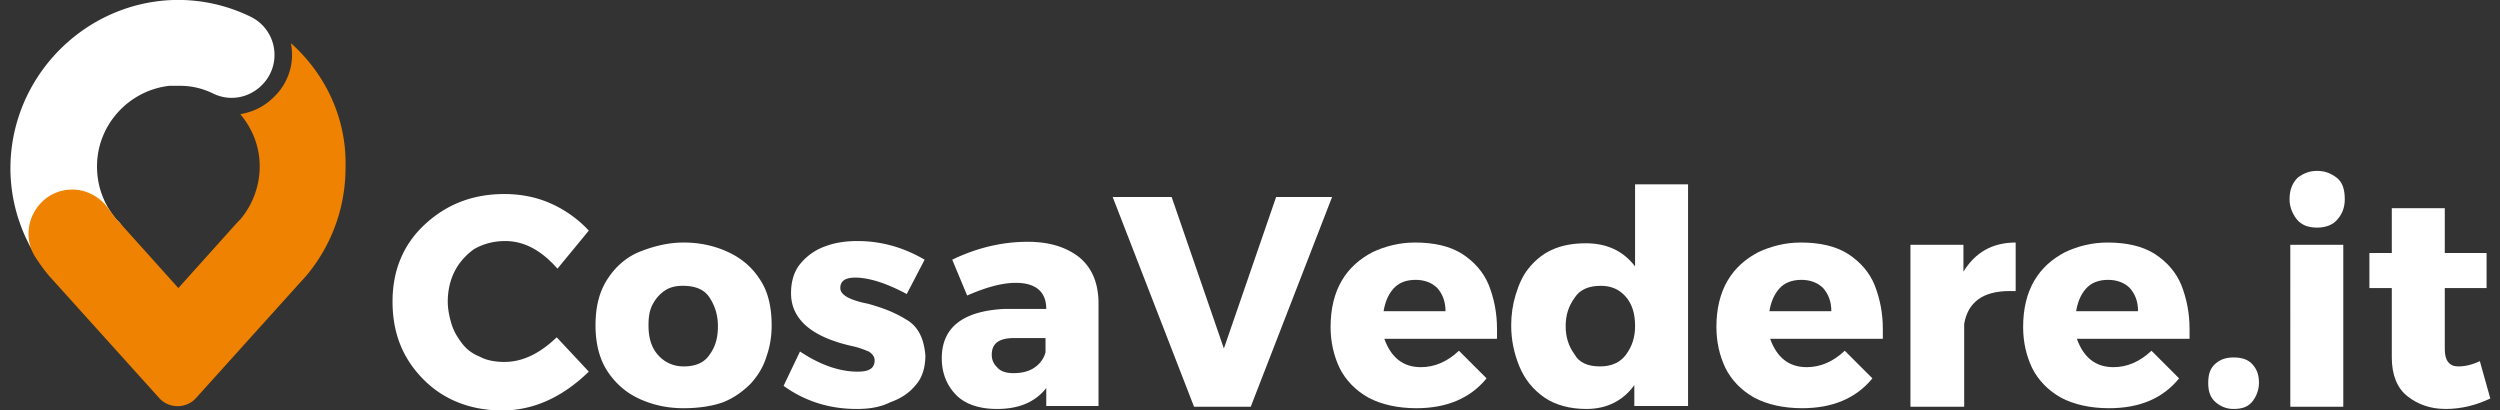
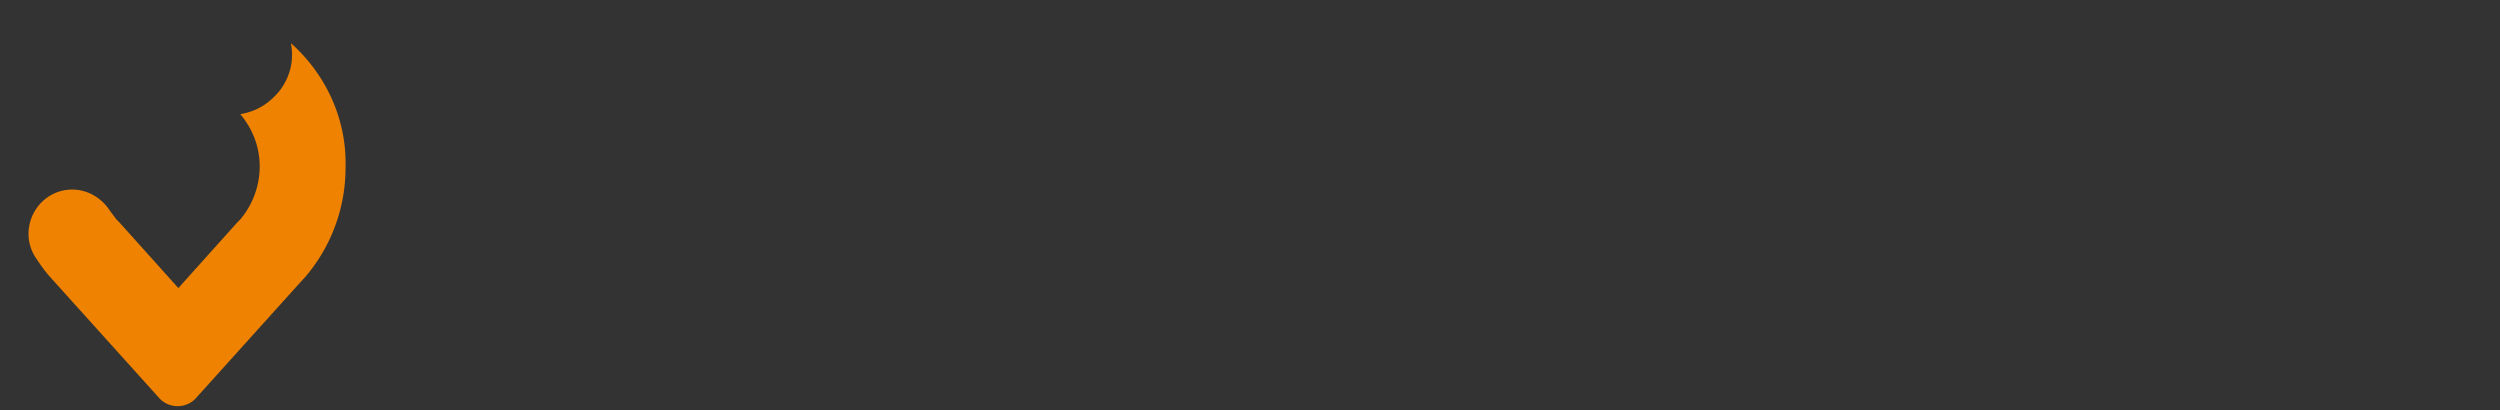
<svg xmlns="http://www.w3.org/2000/svg" xmlns:xlink="http://www.w3.org/1999/xlink" viewBox="0 0 335 55">
  <rect x="0" y="0" width="335" height="55" fill="#333333" stroke="none" />
-   <path d="M9.2 39.5l7.1-9.3-.3-.4-.4-.4C14 27.5 13 25.1 13 22.3c0-5.6 4.3-10.2 9.7-10.8h.1.4.2.2.3.1.2c1.6 0 3.1.4 4.5 1.1 2.2 1 4.7.5 6.4-1.2 2.8-2.8 2-7.5-1.6-9.2A22.19 22.19 0 0 0 23.2 0C11.3.4 1.6 10.2 1.4 22.2c-.1 6.9 3 13.1 7.8 17.3z" fill="#fff" />
  <path d="M39 5.8v.1c.5 2.6-.4 5.3-2.3 7.1-1.3 1.3-2.8 2-4.5 2.3 1.6 1.9 2.6 4.3 2.6 7a11.05 11.05 0 0 1-2.6 7.1l-.4.4-7.9 8.8-7.9-8.8-.4-.4-.9-1.2c-1.1-1.7-3-2.8-5-2.8h0c-4.6 0-7.4 5.1-5 9 .6.9 1.2 1.8 2 2.7l.9 1 13.7 15.2c1.3 1.5 3.7 1.5 5 0L40 38.1h0l1-1.1h0a22.45 22.45 0 0 0 5.3-14.5c.2-6.6-2.7-12.6-7.3-16.7z" fill="#ef8200" />
  <g fill="#fff">
-     <path d="M67.3 55c-4.2 0-7.8-1.4-10.5-4.1-2.8-2.8-4.2-6.2-4.2-10.5 0-4.1 1.4-7.6 4.3-10.3S63.3 26 67.6 26c2.4 0 4.6.5 6.5 1.4s3.5 2.1 4.8 3.5L74.7 36c-2.2-2.5-4.5-3.7-7-3.7-1.6 0-3 .4-4.2 1.1-1.1.8-2 1.8-2.6 3s-.9 2.6-.9 4c0 1 .2 2 .5 3s.8 1.8 1.4 2.6 1.4 1.4 2.4 1.8c.9.5 2.1.7 3.3.7 2.4 0 4.7-1.1 7-3.3l4.3 4.6c-3.6 3.5-7.5 5.2-11.6 5.2zm24.3-.3c-2.1 0-4-.4-5.8-1.2s-3.2-2-4.3-3.6-1.7-3.7-1.7-6.3c0-2.5.5-4.5 1.6-6.2s2.6-3 4.4-3.7 3.7-1.2 5.8-1.2 4 .4 5.8 1.2 3.3 2 4.4 3.7c1.1 1.6 1.6 3.7 1.6 6.2 0 1.4-.2 2.8-.7 4.2-.4 1.3-1.1 2.5-2.1 3.6-1 1-2.2 1.9-3.7 2.5-1.4.5-3.2.8-5.3.8zm0-5.6c1.6 0 2.8-.5 3.5-1.6.8-1.1 1.1-2.3 1.1-3.8s-.4-2.7-1.1-3.8-1.9-1.6-3.6-1.6c-1 0-1.8.2-2.5.7s-1.2 1.1-1.6 1.9-.5 1.7-.5 2.7c0 1.7.4 3 1.3 4s2.1 1.5 3.4 1.5zm23.2 5.7c-3.6 0-6.9-1-9.8-3.1l2.2-4.6c2.7 1.8 5.3 2.7 7.7 2.7.8 0 1.4-.1 1.8-.4.3-.2.5-.6.5-1.1s-.3-.9-.8-1.2c-.5-.2-1.2-.5-2.1-.7-5.5-1.2-8.3-3.6-8.3-7.1 0-1.6.4-2.9 1.2-3.9a7.56 7.56 0 0 1 3.4-2.4c1.3-.5 2.8-.7 4.3-.7 3.1 0 6.1.8 9 2.5l-2.4 4.6c-2.8-1.5-5.1-2.2-6.9-2.2-1.4 0-2 .5-2 1.4s1.2 1.6 3.7 2.1c1.8.5 3.5 1.1 5.1 2.1 1.6.9 2.4 2.5 2.6 4.8 0 1.6-.4 3-1.3 4-.9 1.1-2 1.8-3.4 2.3-1.4.7-2.9.9-4.5.9zm18.8 0c-2.5 0-4.4-.7-5.6-2s-1.8-2.9-1.8-4.8c0-4.1 2.8-6.3 8.3-6.6h5.7c0-2.3-1.4-3.5-4.1-3.5-1.8 0-4 .6-6.5 1.7l-2-4.8c3.3-1.6 6.7-2.4 10.1-2.4 2.7 0 4.9.6 6.7 1.9 1.7 1.3 2.7 3.2 2.8 6v14.1h-7V52c-1.5 1.9-3.7 2.8-6.6 2.8zm2.2-4.8c1.3 0 2.2-.3 2.9-.8s1.2-1.2 1.4-2v-1.9h-4.2c-2 0-3 .7-3 2.2a2.19 2.19 0 0 0 .7 1.7c.4.5 1.1.8 2.2.8zm31.8 4.5H160l-10.9-28.1h7.9l7 20.3 7-20.3h7.5l-10.9 28.1z" />
    <use xlink:href="#B" />
-     <path d="M212.6 54.8c-2.2 0-4.1-.5-5.6-1.5-1.6-1.1-2.7-2.5-3.4-4.2s-1.1-3.5-1.1-5.5c0-1.4.2-2.8.6-4.1s.9-2.5 1.7-3.5 1.8-1.9 3.1-2.5 2.8-.9 4.6-.9c2.8 0 5 1 6.6 3.1v-11h7.1v29.7H219v-2.8c-1.5 2.1-3.7 3.2-6.4 3.2zm1.8-5.7c1.5 0 2.7-.5 3.5-1.6s1.2-2.3 1.2-3.8c0-1.7-.4-3-1.3-4s-2-1.4-3.3-1.4c-1.6 0-2.8.5-3.5 1.6-.8 1.1-1.2 2.3-1.2 3.8s.4 2.7 1.2 3.8c.6 1.1 1.8 1.6 3.4 1.6z" />
    <use xlink:href="#B" x="51.7" />
-     <path d="M263.1 54.5H256V32.8h7.1v3.6c1.6-2.6 3.9-3.9 7-3.9V39h-.8c-3.6 0-5.6 1.5-6.1 4.4v11.1zm19.5.2c-2.5 0-4.7-.5-6.4-1.4-1.8-1-3.1-2.4-3.9-4-.8-1.7-1.2-3.5-1.2-5.5 0-2.4.5-4.5 1.5-6.2s2.4-2.9 4.1-3.8c1.7-.8 3.6-1.3 5.7-1.3 2.6 0 4.7.5 6.3 1.5 1.7 1.1 2.9 2.5 3.6 4.2.7 1.8 1.1 3.7 1.1 5.9v1.3h-15.1c.9 2.5 2.5 3.8 4.9 3.8 1.8 0 3.5-.7 5.1-2.2l3.7 3.7c-2.2 2.7-5.3 4-9.4 4zm3.9-13c0-1.3-.4-2.3-1.1-3.1-.7-.7-1.7-1.1-2.9-1.1-1.3 0-2.3.4-3 1.2s-1.1 1.8-1.3 3h8.3zm12.8 13.1c-.9 0-1.7-.3-2.4-.9s-1-1.4-1-2.6.3-2 1-2.6 1.5-.8 2.4-.8c1.2 0 2 .3 2.6 1s.8 1.5.8 2.4-.3 1.7-.8 2.4c-.6.8-1.4 1.1-2.6 1.1zm11.2-24.3c-1.3 0-2.2-.4-2.8-1.2s-.9-1.7-.9-2.6c0-1.3.4-2.2 1.1-2.9.8-.6 1.6-.9 2.6-.9s1.8.3 2.6.9 1.1 1.6 1.1 2.9c0 1-.3 1.9-.9 2.6-.6.8-1.6 1.2-2.8 1.2zm3.5 24h-7.1V32.8h7.1v21.7zm13.7.3c-2 0-3.7-.6-5.1-1.7s-2.1-2.9-2.1-5.2v-9.3h-3v-4.7h3v-6h7.1v6h5.6v4.7h-5.6v8.2c0 1.5.6 2.3 1.8 2.3.9 0 1.8-.2 2.9-.7l1.4 5c-1.9.9-3.9 1.4-6 1.4z" />
  </g>
  <defs>
-     <path id="B" d="M189.8 54.7c-2.5 0-4.7-.5-6.4-1.4-1.8-1-3.1-2.4-3.9-4-.8-1.7-1.2-3.5-1.2-5.5 0-2.4.5-4.5 1.5-6.2s2.4-2.9 4.1-3.8c1.7-.8 3.6-1.3 5.7-1.3 2.6 0 4.7.5 6.3 1.5 1.7 1.1 2.9 2.5 3.6 4.2.7 1.8 1.1 3.7 1.1 5.9v1.3h-15.1c.9 2.5 2.5 3.8 4.9 3.8 1.8 0 3.5-.7 5.1-2.2l3.7 3.7c-2.2 2.7-5.4 4-9.4 4zm3.9-13c0-1.3-.4-2.3-1.1-3.1-.7-.7-1.7-1.1-2.9-1.1-1.3 0-2.3.4-3 1.2s-1.1 1.8-1.3 3h8.3z" />
-   </defs>
+     </defs>
</svg>